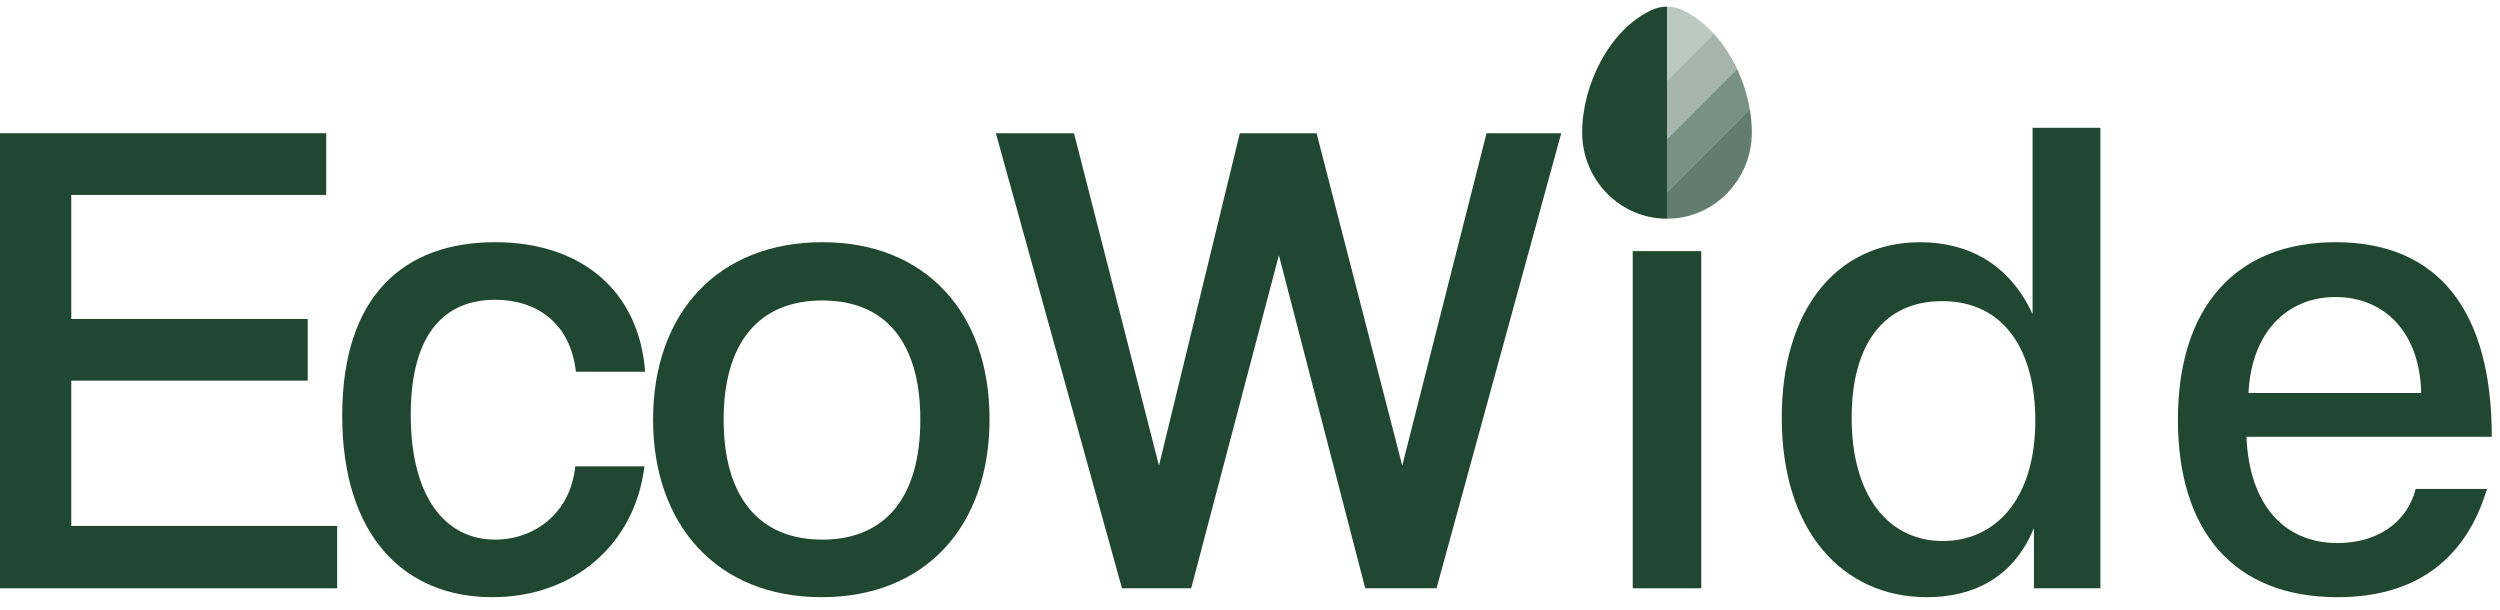
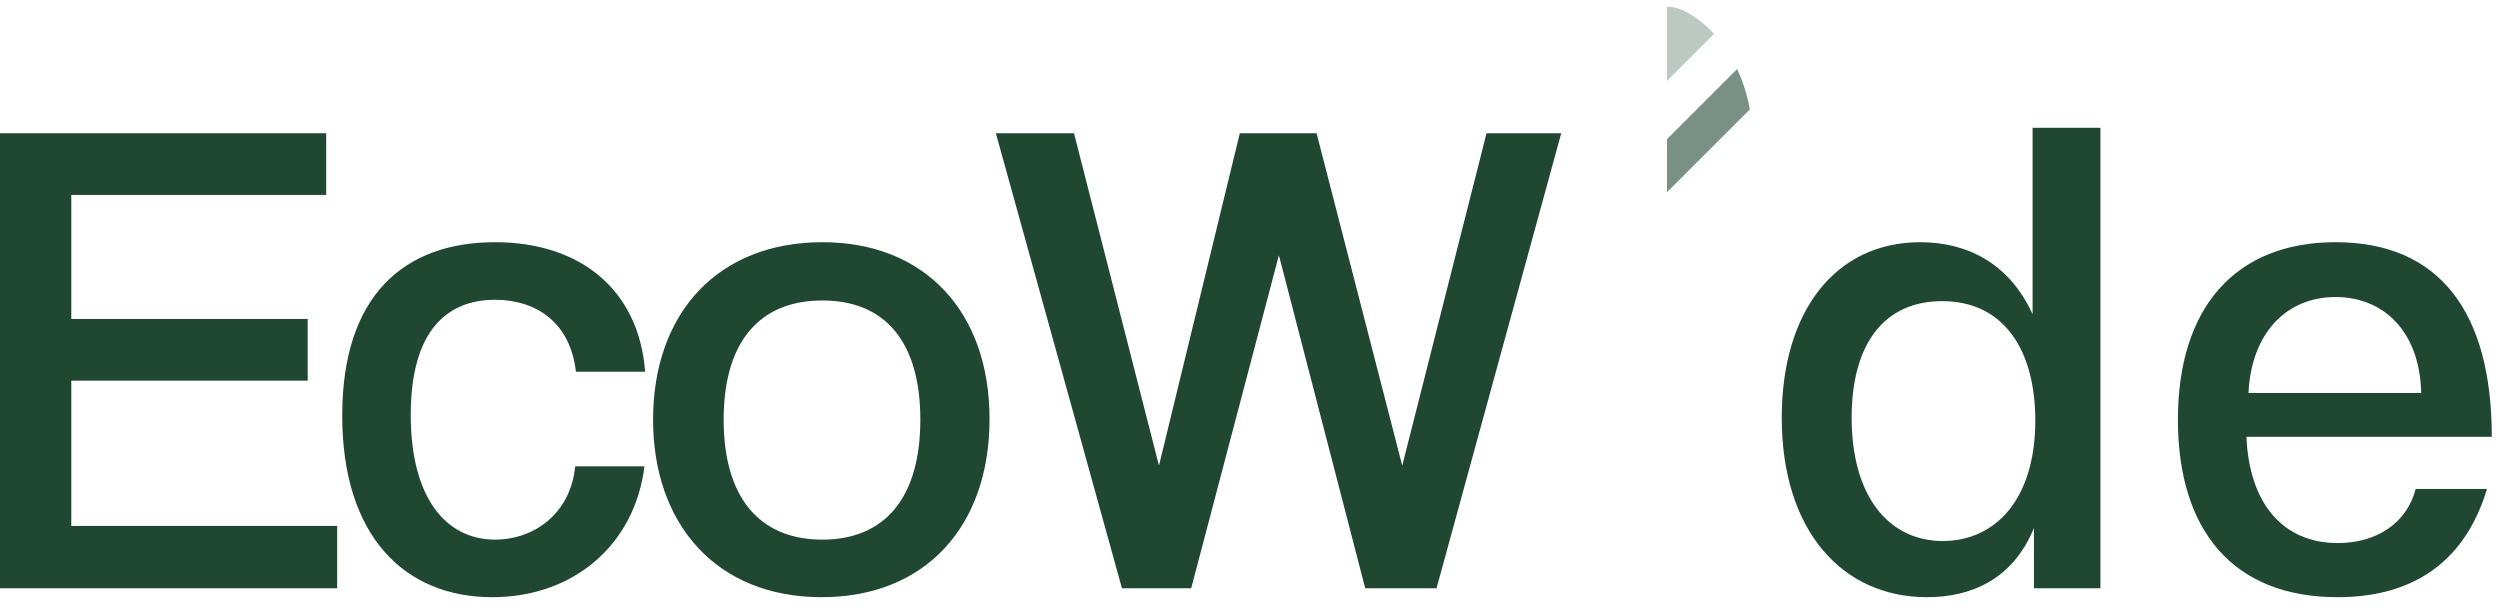
<svg xmlns="http://www.w3.org/2000/svg" width="127" height="31" viewBox="0 0 127 31" fill="none">
  <path d="M114.224 19.963H122.997C122.927 16.83 121.082 15.089 118.645 15.089C116.139 15.089 114.363 16.935 114.224 19.963ZM126.583 22.191H114.12C114.259 25.603 116 27.587 118.75 27.587C120.734 27.587 122.266 26.578 122.718 24.837H126.339C125.295 28.318 122.823 30.337 118.75 30.337C113.423 30.337 110.638 26.926 110.638 21.321C110.638 15.577 113.598 12.304 118.645 12.304C123.902 12.304 126.583 15.82 126.583 22.191Z" fill="#204732" />
  <path d="M98.694 27.483C101.34 27.483 103.394 25.394 103.394 21.356C103.394 17.875 101.862 15.298 98.659 15.298C95.7 15.298 94.064 17.492 94.064 21.217C94.064 25.255 95.979 27.483 98.694 27.483ZM106.701 29.885H103.324V26.821C102.245 29.467 100.087 30.337 97.894 30.337C93.612 30.337 90.513 26.995 90.513 21.217C90.513 15.786 93.263 12.305 97.545 12.305C99.948 12.305 102.071 13.384 103.255 15.96V6.491H106.701V29.885Z" fill="#204732" />
-   <path d="M86.424 29.885H82.942V12.757H86.424V29.885Z" fill="#204732" />
  <path d="M72.975 29.885H69.354L64.968 12.966L60.512 29.885H56.996L50.59 6.769H54.559L58.876 23.653L62.983 6.769H66.882L71.234 23.653L75.516 6.769H79.311L72.975 29.885Z" fill="#204732" />
-   <path d="M41.775 27.413C44.977 27.413 46.753 25.255 46.753 21.321C46.753 17.422 45.012 15.264 41.775 15.264C38.537 15.264 36.761 17.422 36.761 21.321C36.761 25.22 38.537 27.413 41.775 27.413ZM41.74 30.337C36.379 30.337 33.176 26.613 33.176 21.321C33.176 15.89 36.483 12.304 41.775 12.304C46.996 12.304 50.269 15.855 50.269 21.286C50.269 26.752 46.996 30.337 41.74 30.337Z" fill="#204732" />
+   <path d="M41.775 27.413C44.977 27.413 46.753 25.255 46.753 21.321C46.753 17.422 45.012 15.264 41.775 15.264C38.537 15.264 36.761 17.422 36.761 21.321C36.761 25.22 38.537 27.413 41.775 27.413ZM41.74 30.337C36.379 30.337 33.176 26.613 33.176 21.321C33.176 15.89 36.483 12.304 41.775 12.304C46.996 12.304 50.269 15.855 50.269 21.286C50.269 26.752 46.996 30.337 41.74 30.337" fill="#204732" />
  <path d="M29.222 23.688H32.738C32.25 27.657 29.152 30.337 25.009 30.337C20.553 30.337 17.385 27.239 17.385 21.112C17.385 14.985 20.553 12.304 25.148 12.304C29.5 12.304 32.459 14.741 32.773 18.884H29.256C28.978 16.412 27.272 15.229 25.148 15.229C22.712 15.229 20.866 16.795 20.866 21.077C20.866 25.324 22.677 27.413 25.148 27.413C27.098 27.413 28.978 26.125 29.222 23.688Z" fill="#204732" />
  <path d="M17.128 29.885H0V6.769H16.571V9.902H3.621V16.203H15.631V19.337H3.621V26.717H17.128V29.885Z" fill="#204732" />
-   <path fill-rule="evenodd" clip-rule="evenodd" d="M84.683 11.111C82.303 11.111 80.374 9.147 80.374 6.725C80.374 4.321 81.749 1.516 83.895 0.513C84.142 0.398 84.411 0.338 84.683 0.338V11.111Z" fill="#204732" />
  <path opacity="0.3" d="M85.471 0.513C85.225 0.398 84.956 0.338 84.683 0.338V4.108L87.07 1.721C86.606 1.211 86.069 0.792 85.471 0.513" fill="#204732" />
-   <path opacity="0.4" d="M84.683 4.108V7.071L88.246 3.508C87.938 2.851 87.541 2.238 87.07 1.721L84.683 4.108Z" fill="#204732" />
  <path opacity="0.6" d="M84.683 9.764L88.891 5.557C88.768 4.848 88.551 4.159 88.246 3.508L84.683 7.071V9.764Z" fill="#204732" />
-   <path opacity="0.7" d="M88.891 5.557L84.683 9.764V11.111C87.063 11.111 88.993 9.147 88.993 6.724C88.993 6.342 88.958 5.95 88.891 5.557Z" fill="#204732" />
</svg>